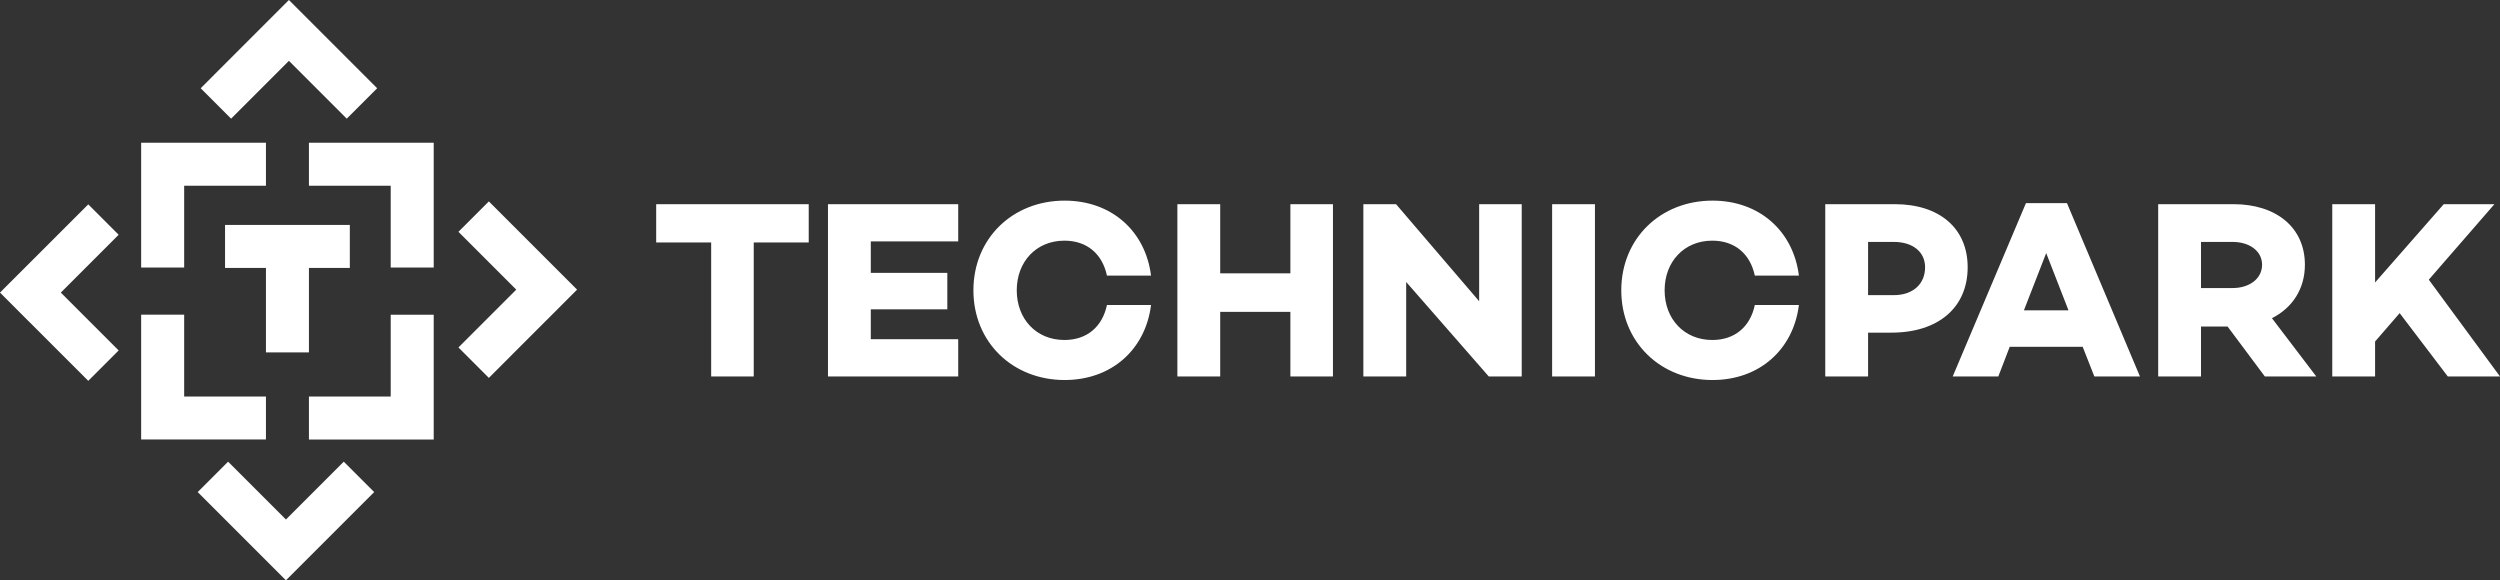
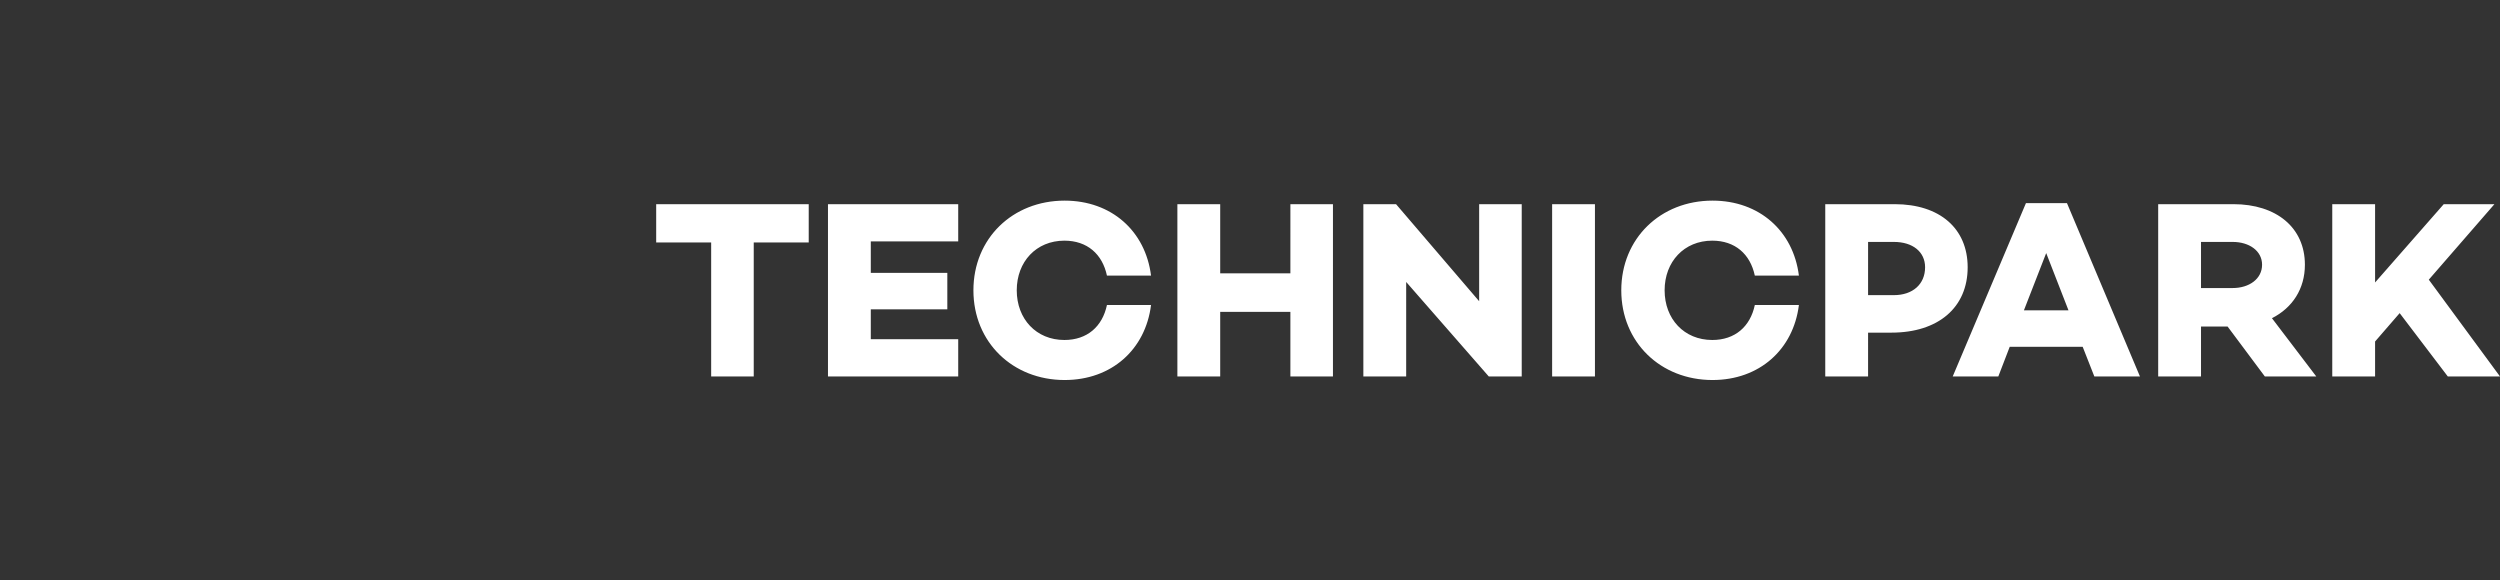
<svg xmlns="http://www.w3.org/2000/svg" version="1.1" id="Vrstva_1" x="0px" y="0px" width="647.97px" height="150.41px" viewBox="0 0 647.97 150.41" enable-background="new 0 0 647.97 150.41" xml:space="preserve">
  <rect x="0" y="0" width="647.97" height="150.41" fill="#333333" stroke="none" />
-   <path fill="#FFFFFF" d="M74.113,134.646l-14.988-14.987l-7.882,7.883l22.87,22.869l22.871-22.869l-7.885-7.883L74.113,134.646z   M101.268,81.574v21.195H80.072v11.146h32.341V81.574H101.268z M36.585,81.566v32.346h32.344V102.77H47.733V81.566H36.585z   M58.329,58.302v11.15h10.601v21.892h11.143V69.452h10.597v-11.15H58.329z M7.88,67.959L7.88,67.959L0,75.838l7.879,7.881  l0.002-0.001l14.991,14.989l7.879-7.879L15.76,75.838l14.991-14.989l-7.879-7.879L7.88,67.959z M118.824,60.083L133.81,75.07  l-14.985,14.984l7.879,7.89l14.988-14.99l0.002,0.001l7.88-7.884l-7.88-7.883l-0.002,0.001l-14.988-14.987L118.824,60.083z   M80.072,36.998v11.148h21.195v21.194h11.146V36.998H80.072z M36.585,36.994v32.342h11.148V48.146h21.196V36.994H36.585z M74.885,0  L52.017,22.872l7.883,7.883l14.986-14.986l14.986,14.986l7.886-7.883L74.885,0z" />
  <g>
    <path fill="#FFFFFF" d="M334.453,70.848h-18.191V52.919h-11.099v44.658h11.099V80.83h18.191v16.747h11.033V52.919h-11.033V70.848z    M402.292,97.577h11.099V52.919h-11.099V97.577z M383.379,78.072l-21.541-25.153h-8.472v44.658h11.099V73.081l21.41,24.496h8.537   V52.919h-11.033V78.072z M214.602,97.577h33.756v-9.654H225.7v-7.749h19.834v-9.457H225.7v-8.144h22.658v-9.654h-33.756V97.577z    M275.874,62.376c5.911,0,9.852,3.48,11.033,9.063h11.428c-1.445-11.559-10.245-19.44-22.395-19.44   c-13.463,0-23.642,9.786-23.642,23.249s10.179,23.248,23.642,23.248c12.15,0,20.95-7.881,22.395-19.439h-11.428   c-1.181,5.583-5.122,9.063-11.033,9.063c-7.289,0-12.346-5.451-12.346-12.872S268.585,62.376,275.874,62.376 M170.075,62.836   h14.251v34.741h11.034V62.836h14.251v-9.917h-39.536V62.836z M597.402,68.615c0-9.654-7.421-15.696-18.521-15.696h-19.505v44.658   h11.099V84.64h6.896l9.653,12.938h13.332l-11.494-15.104C594.185,79.779,597.402,74.853,597.402,68.615 M578.685,74.657h-8.209   V62.704h8.209c4.27,0,7.619,2.299,7.619,5.911C586.304,72.293,582.954,74.657,578.685,74.657 M629.516,72.49l17.01-19.571h-13.135   l-17.798,20.293V52.919h-11.099v44.658h11.099v-9.063l6.371-7.355l12.478,16.419h13.528L629.516,72.49z M443.796,62.376   c5.91,0,9.851,3.48,11.033,9.063h11.427c-1.444-11.559-10.245-19.44-22.395-19.44c-13.463,0-23.643,9.786-23.643,23.249   s10.18,23.248,23.643,23.248c12.149,0,20.95-7.881,22.395-19.439h-11.427c-1.183,5.583-5.123,9.063-11.033,9.063   c-7.29,0-12.347-5.451-12.347-12.872S436.506,62.376,443.796,62.376 M525.097,52.656l-18.979,44.921h11.821l2.955-7.685h18.914   l3.021,7.685h11.821l-18.914-44.921H525.097z M524.572,80.437l5.778-14.842l5.779,14.842H524.572z M491.079,52.919h-17.994v44.658   h11.099V86.216h6.042c12.15,0,19.768-6.502,19.768-16.945C509.993,59.224,502.77,52.919,491.079,52.919 M490.883,76.496h-6.699   V62.704h6.699c4.859,0,8.077,2.562,8.077,6.567C498.96,73.672,495.742,76.496,490.883,76.496" />
  </g>
</svg>